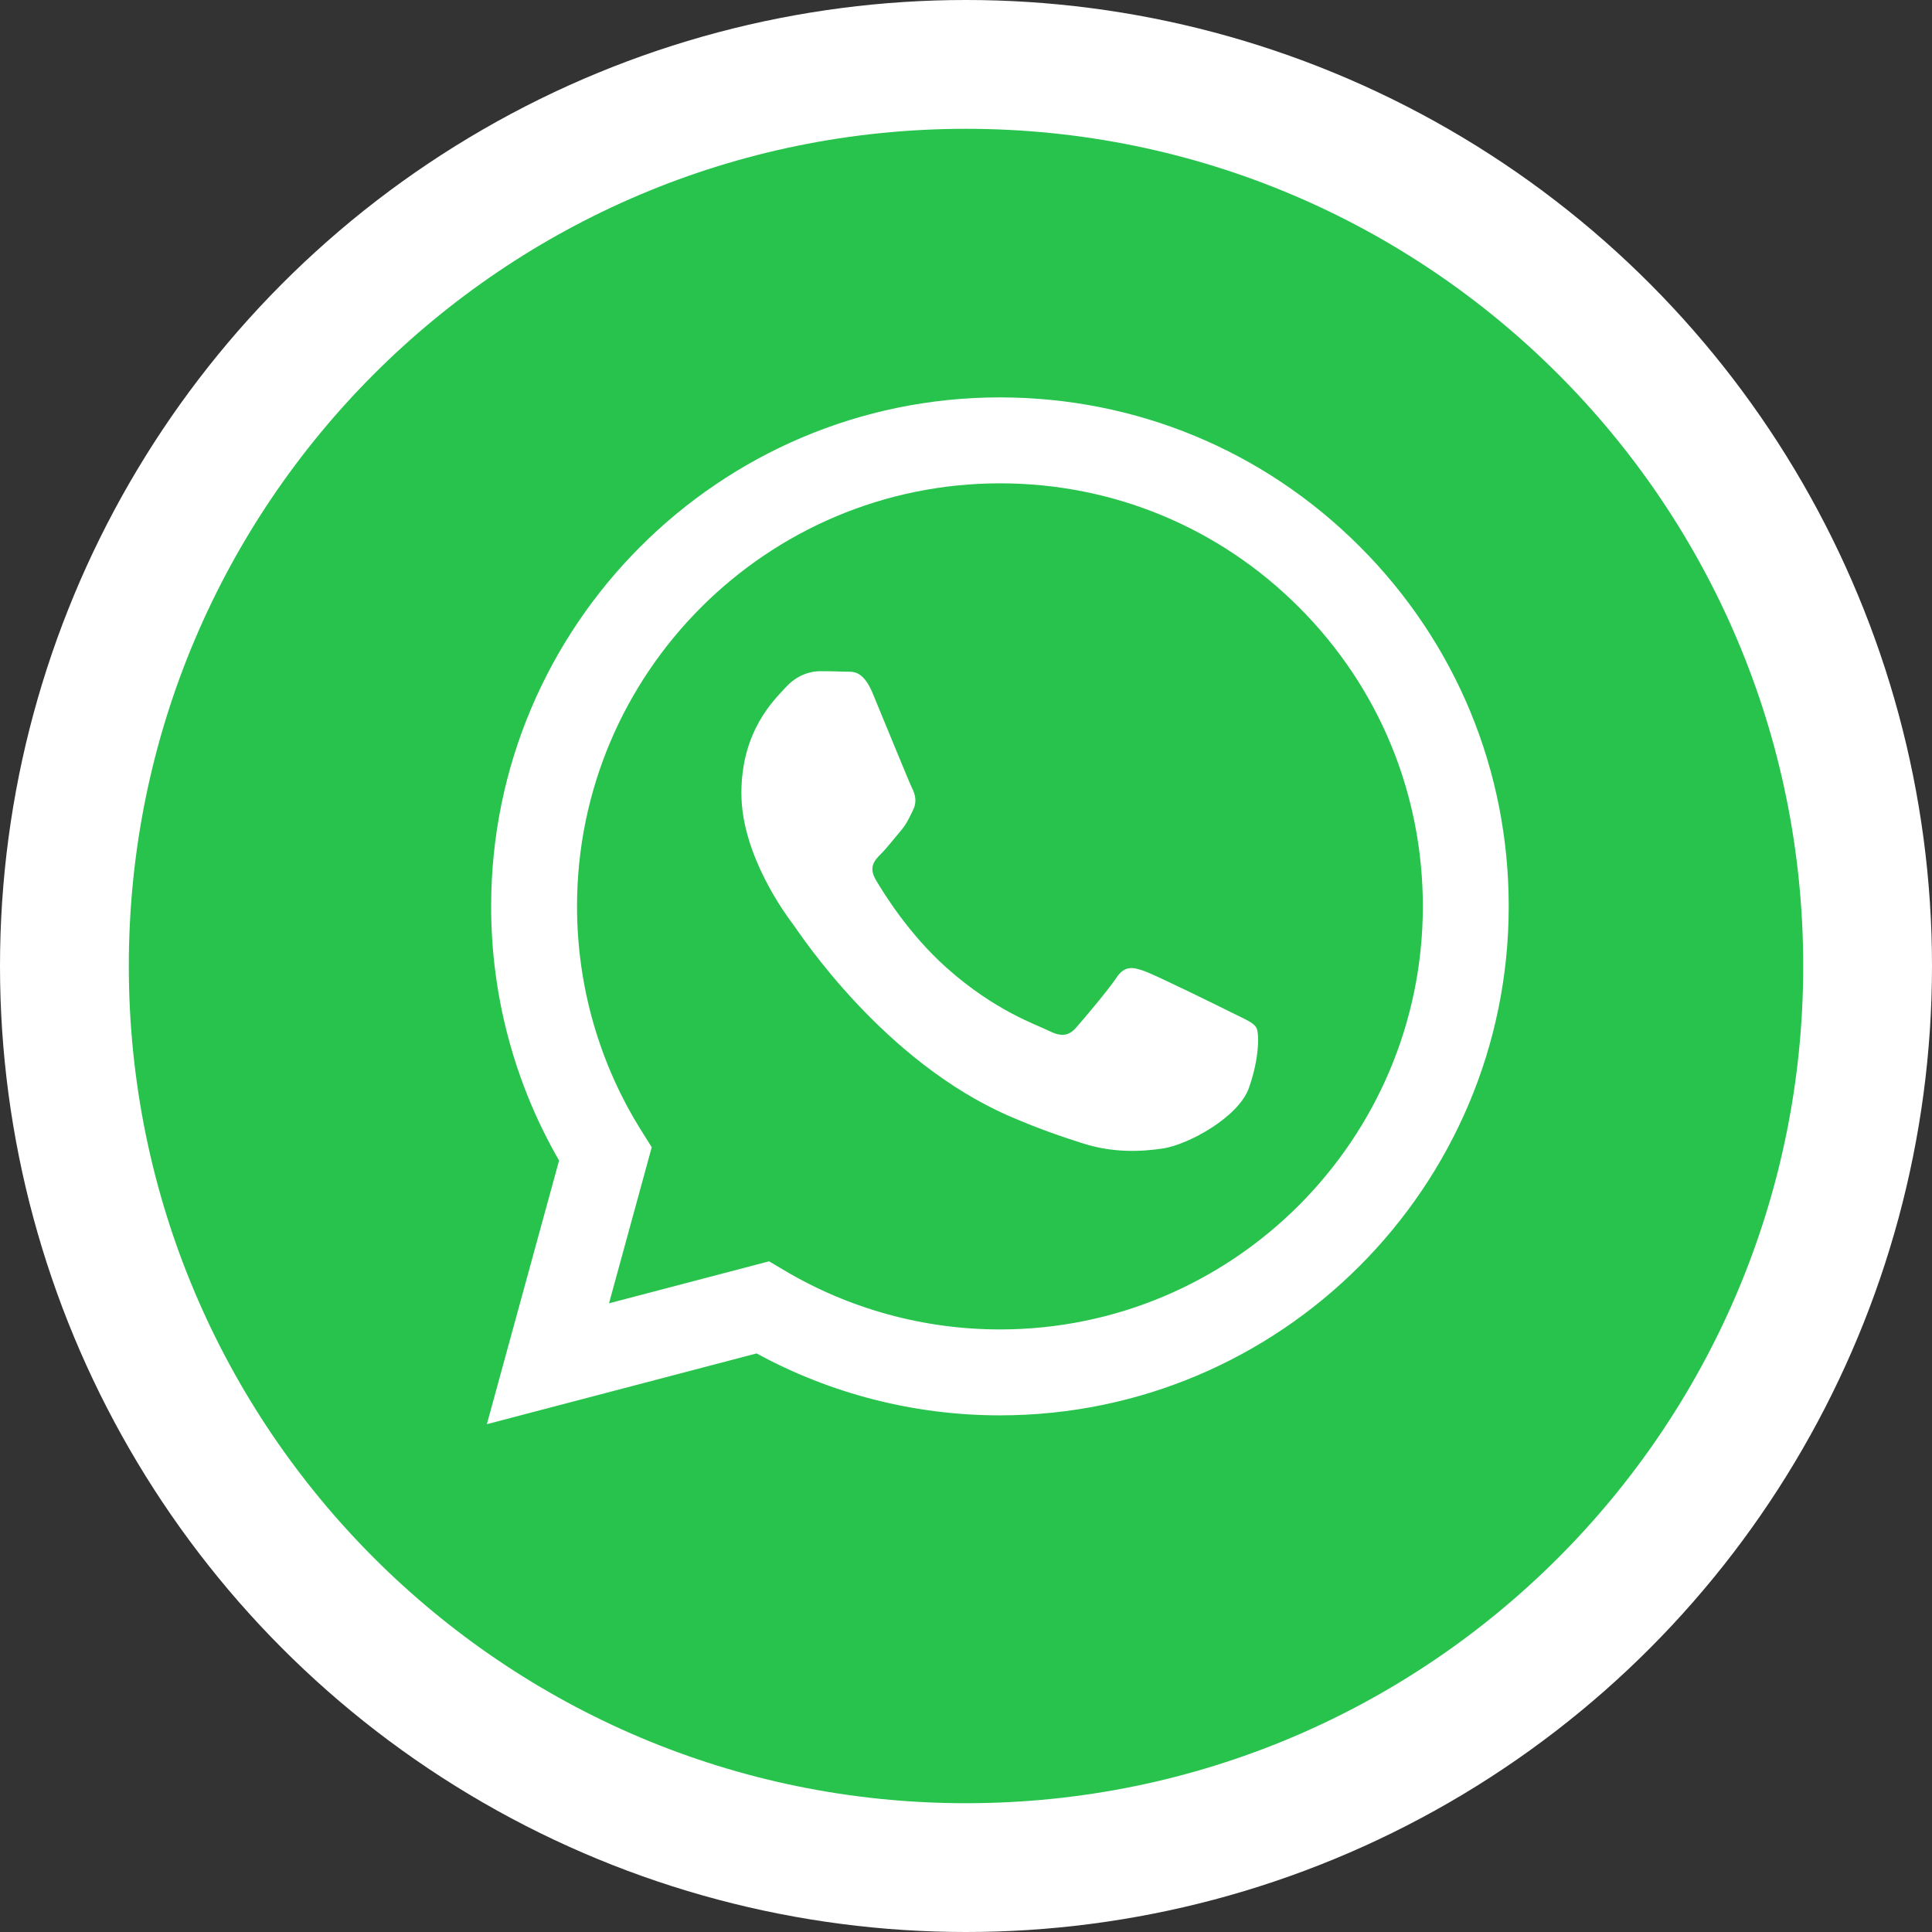
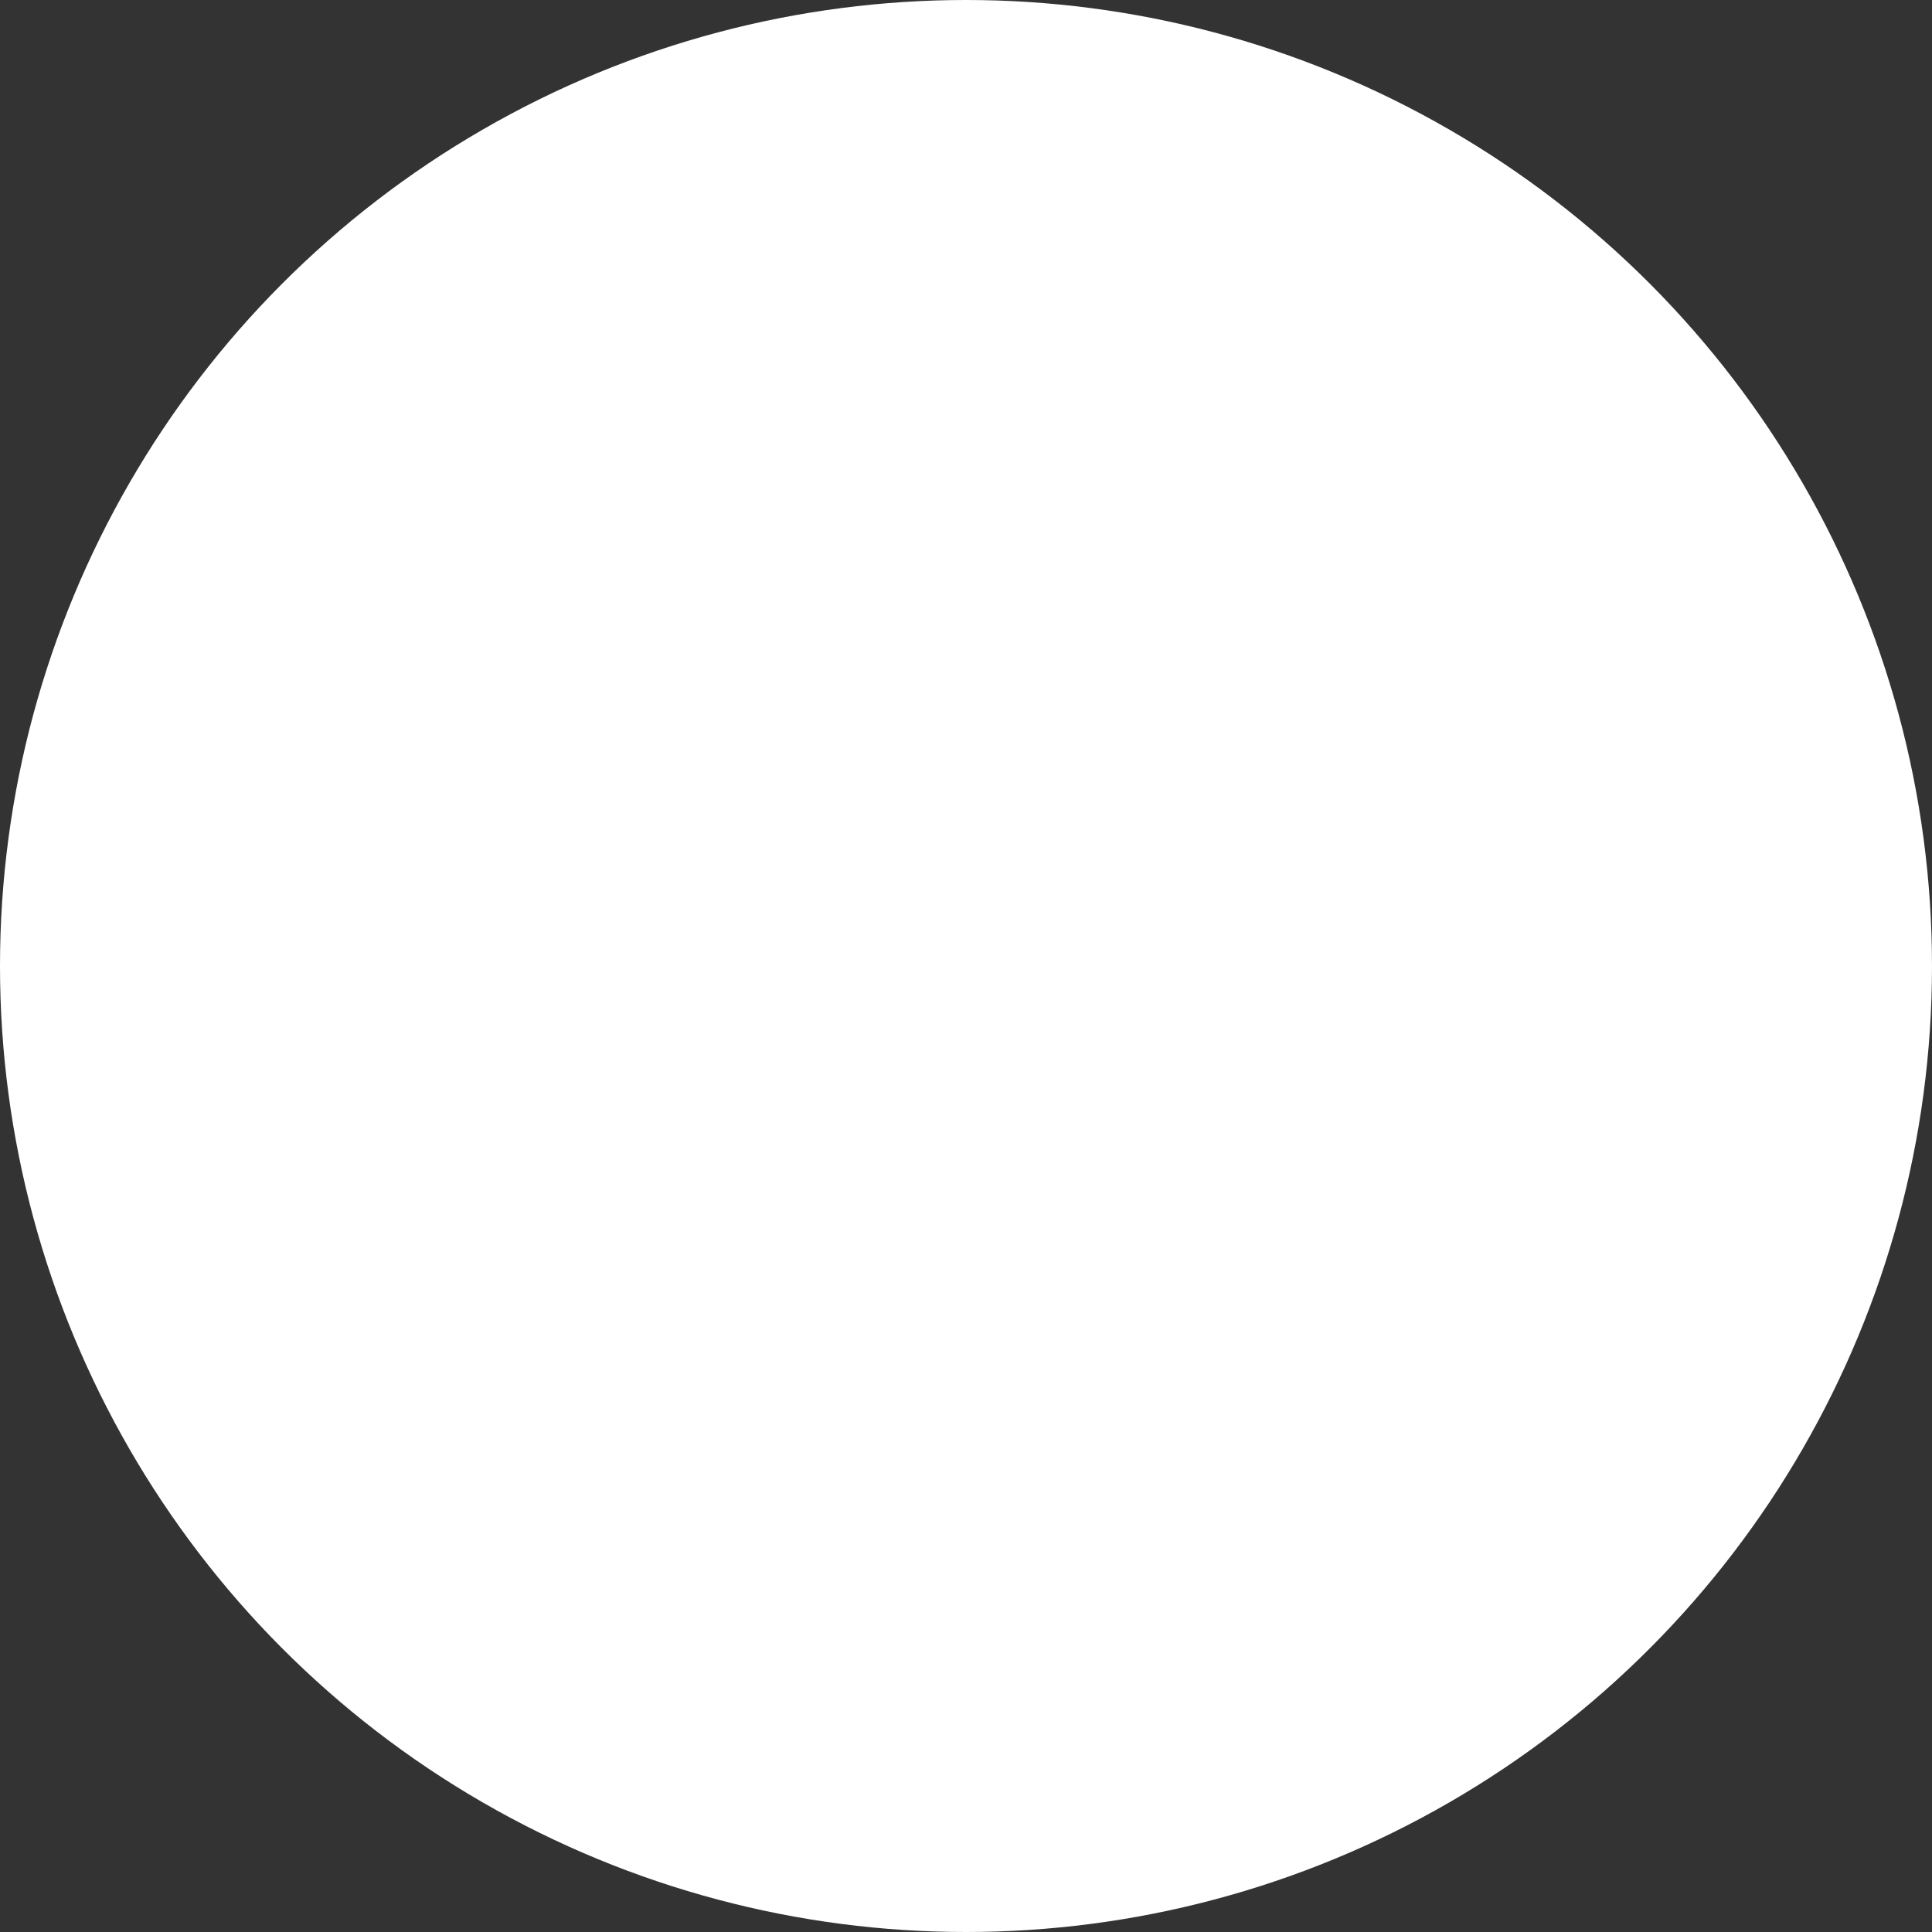
<svg xmlns="http://www.w3.org/2000/svg" width="70" height="70" viewBox="0 0 70 70" fill="none">
  <rect x="0" y="0" width="70" height="70" fill="#333333" stroke="none" />
  <circle cx="35" cy="35" r="35" fill="white" />
  <g clip-path="url(#clip0_34_469)">
-     <path d="M36.236 17.512C27.784 17.512 20.91 24.385 20.907 32.833C20.906 35.729 21.716 38.548 23.25 40.987L23.614 41.567L22.066 47.221L27.865 45.7L28.425 46.032C30.777 47.428 33.474 48.167 36.223 48.168H36.23C44.675 48.168 51.548 41.294 51.552 32.846C51.554 28.751 49.961 24.902 47.068 22.006C44.175 19.109 40.328 17.513 36.236 17.512ZM45.249 39.421C44.865 40.497 43.024 41.479 42.14 41.611C41.346 41.729 40.342 41.779 39.239 41.428C38.57 41.216 37.712 40.932 36.613 40.458C31.991 38.463 28.973 33.81 28.743 33.503C28.513 33.196 26.862 31.006 26.862 28.738C26.862 26.471 28.052 25.357 28.475 24.896C28.896 24.434 29.396 24.319 29.703 24.319C30.01 24.319 30.317 24.322 30.586 24.335C30.869 24.349 31.248 24.228 31.622 25.126C32.006 26.048 32.928 28.315 33.042 28.546C33.158 28.776 33.234 29.045 33.081 29.353C32.927 29.66 32.851 29.852 32.62 30.121C32.389 30.39 32.136 30.721 31.929 30.928C31.698 31.158 31.459 31.407 31.727 31.868C31.996 32.33 32.921 33.838 34.29 35.059C36.049 36.628 37.534 37.115 37.994 37.345C38.455 37.576 38.724 37.537 38.992 37.23C39.261 36.923 40.144 35.885 40.45 35.424C40.758 34.964 41.064 35.04 41.487 35.194C41.909 35.347 44.174 36.461 44.635 36.692C45.095 36.923 45.402 37.038 45.517 37.23C45.632 37.422 45.632 38.345 45.249 39.421Z" fill="#27C34C" />
-     <path d="M35 4.667C18.248 4.667 4.667 18.248 4.667 35C4.667 51.753 18.248 65.334 35 65.334C51.753 65.334 65.334 51.753 65.334 35C65.334 18.248 51.753 4.667 35 4.667ZM36.229 51.281C36.229 51.281 36.23 51.281 36.229 51.281H36.222C33.136 51.28 30.105 50.506 27.413 49.037L17.64 51.601L20.256 42.048C18.642 39.252 17.793 36.081 17.795 32.832C17.798 22.668 26.069 14.398 36.229 14.398C41.161 14.4 45.79 16.32 49.27 19.805C52.751 23.289 54.667 27.921 54.664 32.847C54.66 43.011 46.389 51.281 36.229 51.281Z" fill="#27C34C" />
-   </g>
+     </g>
  <defs>
    <clipPath id="clip0_34_469">
-       <rect width="60.667" height="60.667" fill="white" transform="translate(4.667 4.667)" />
-     </clipPath>
+       </clipPath>
  </defs>
</svg>